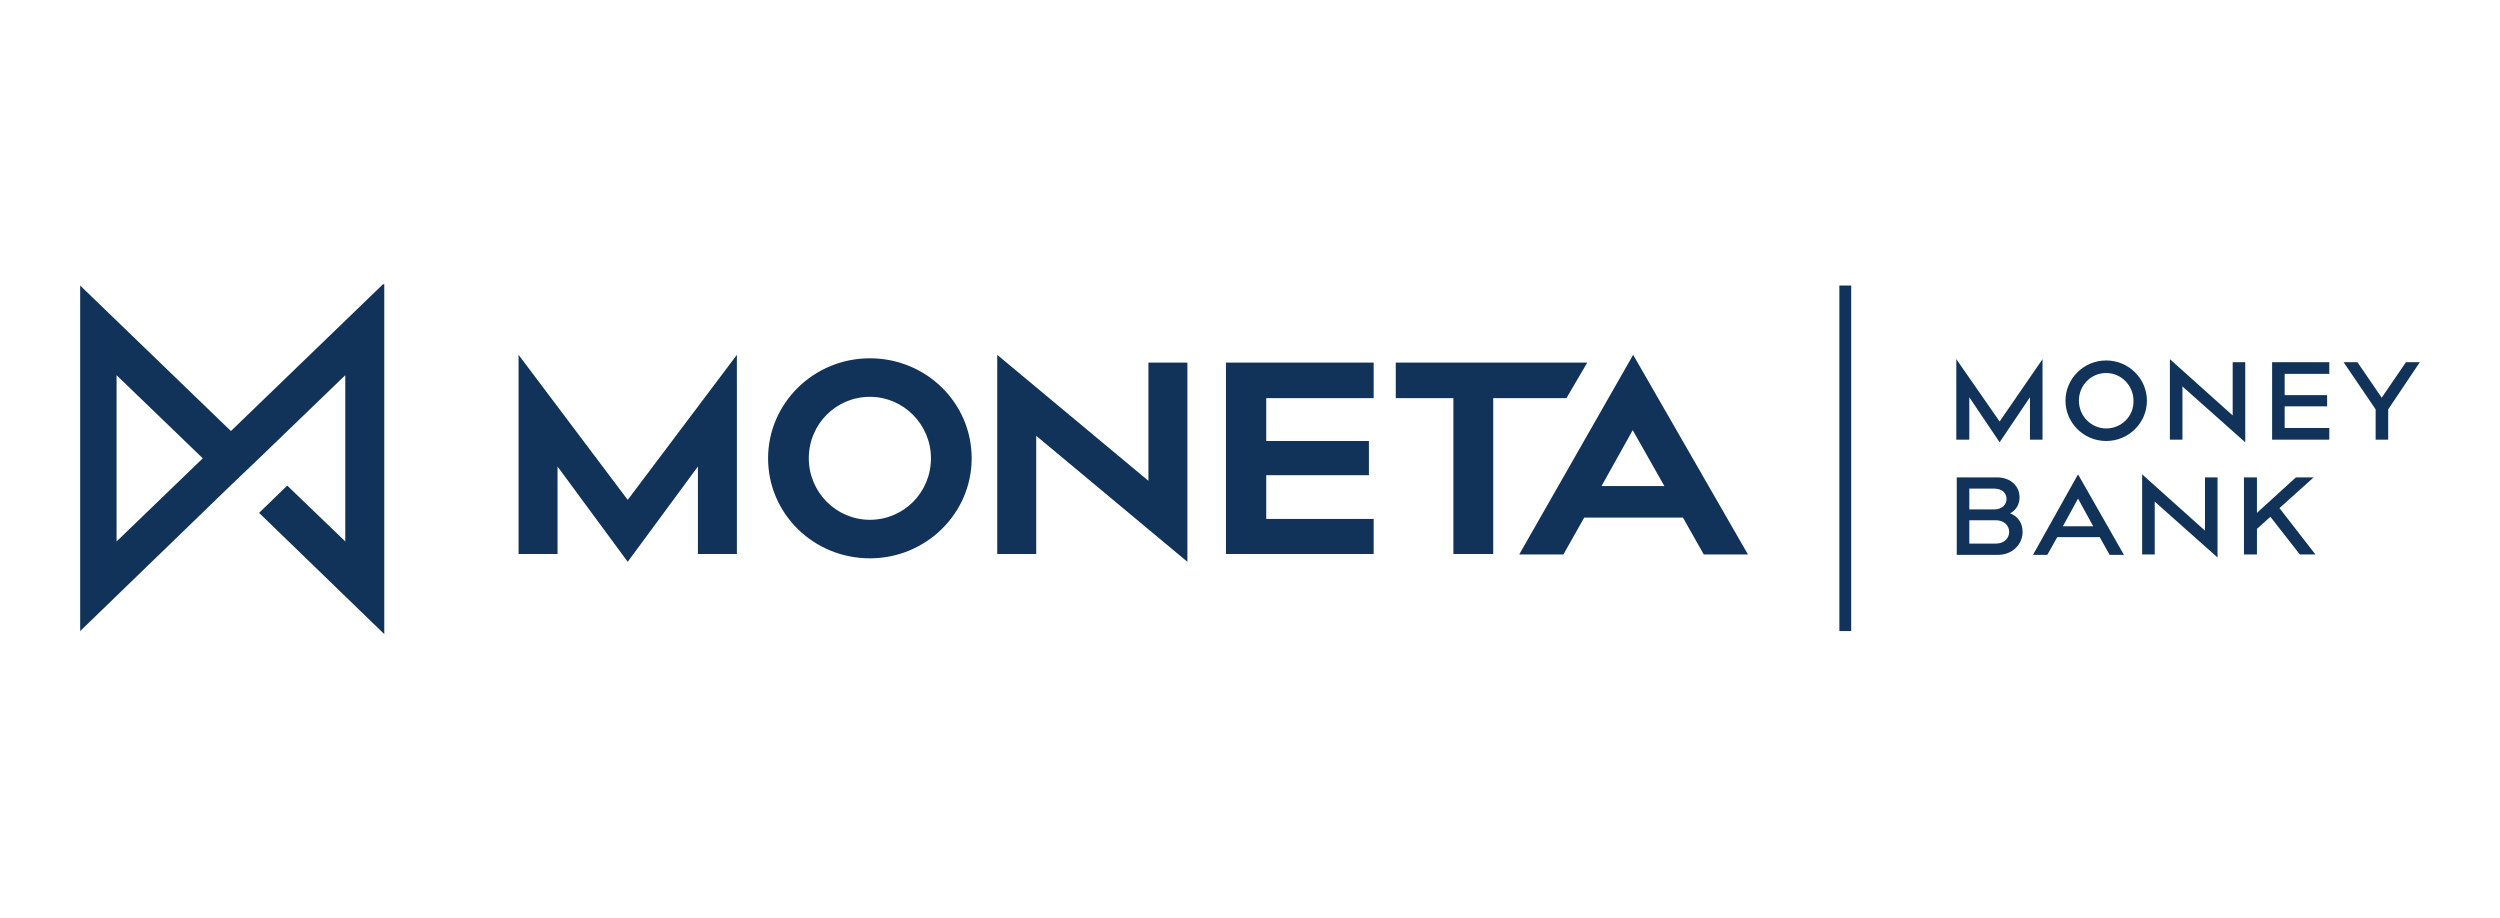
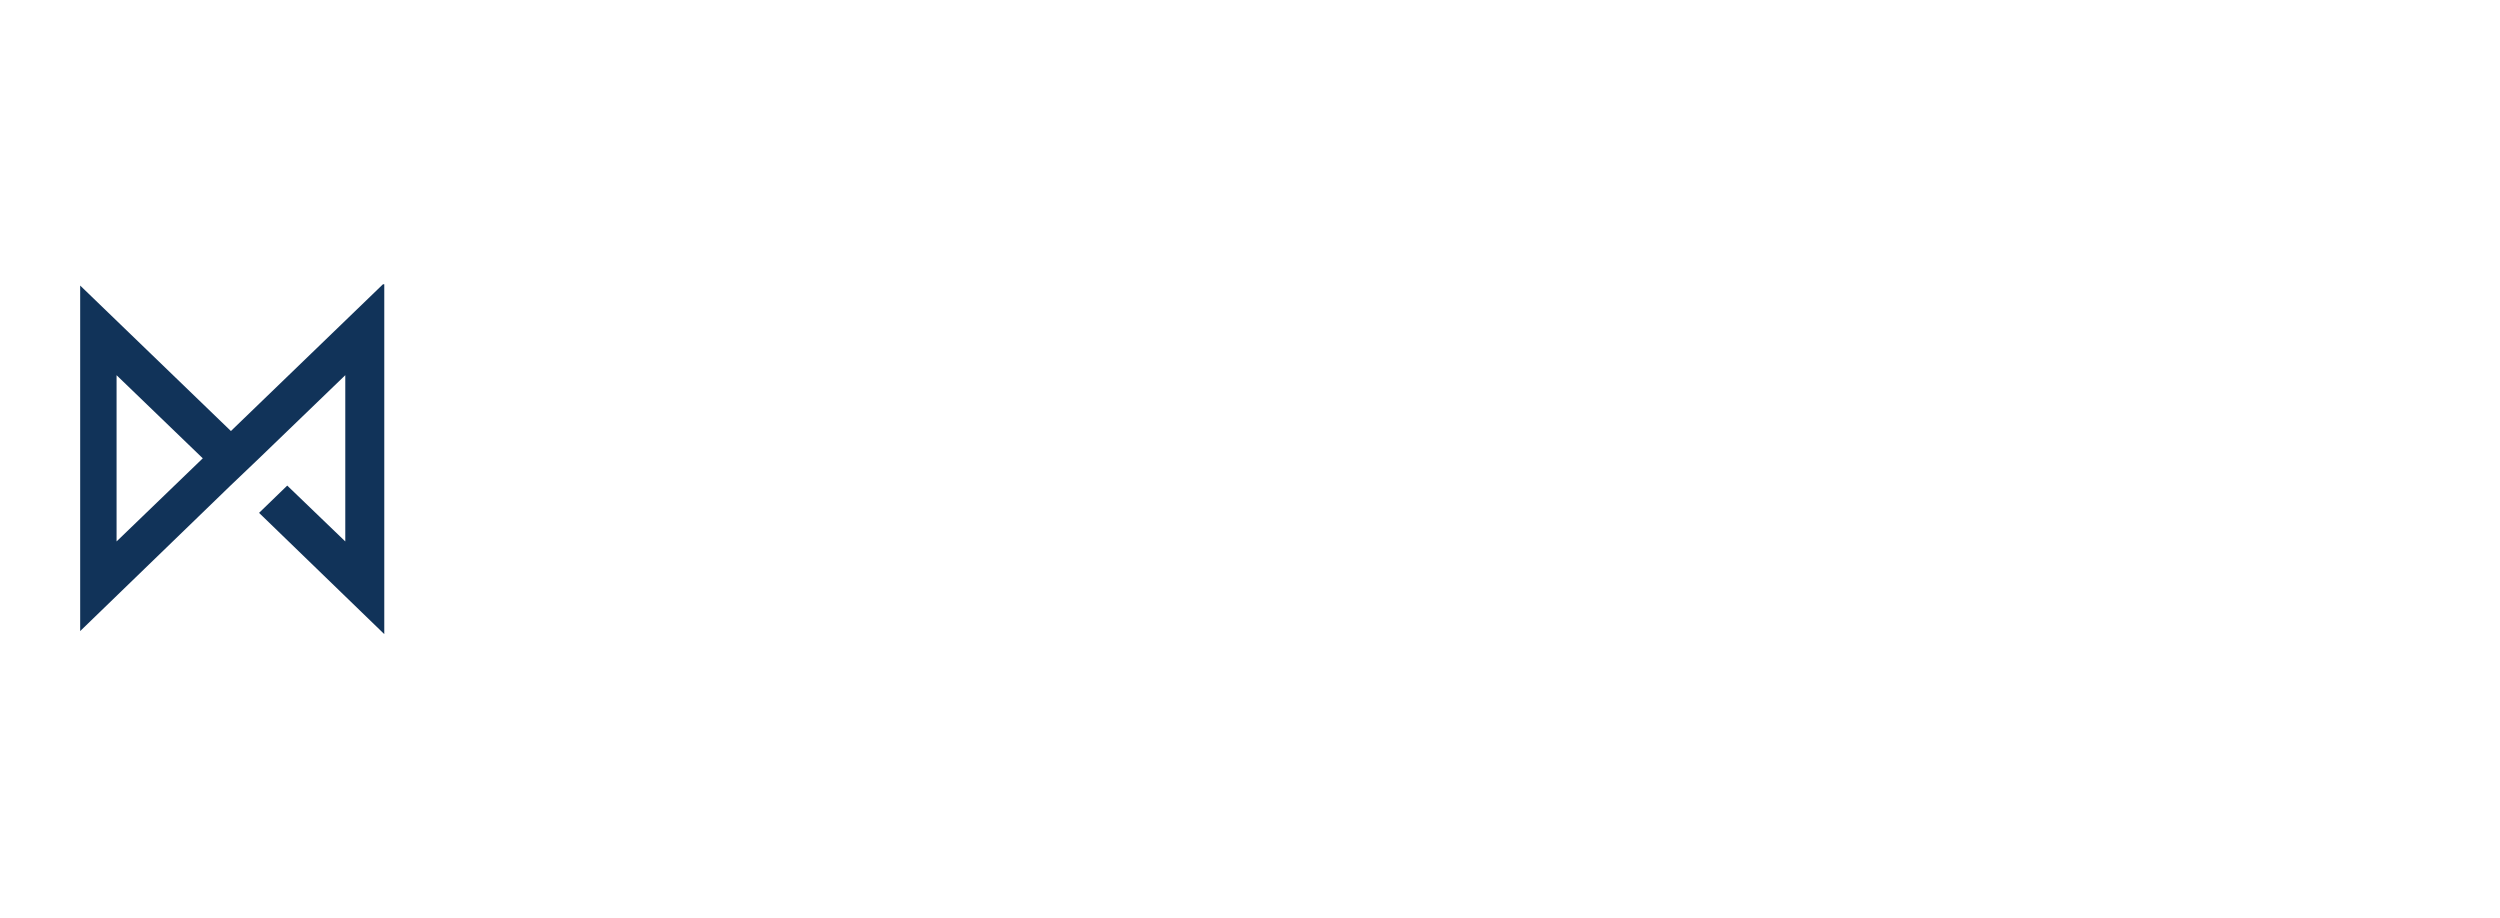
<svg xmlns="http://www.w3.org/2000/svg" width="343px" height="126px" viewBox="0 0 343 126" version="1.1">
  <title>moneta-logo</title>
  <defs>
    <linearGradient x1="9.854%" y1="96.349%" x2="90.75%" y2="3.327%" id="linearGradient-1">
      <stop stop-color="#140757" offset="25%" />
      <stop stop-color="#270953" offset="28.61%" />
      <stop stop-color="#6D1042" offset="42.66%" />
      <stop stop-color="#A41535" offset="55.33%" />
      <stop stop-color="#CC192C" offset="66.16%" />
      <stop stop-color="#E41B26" offset="74.74%" />
      <stop stop-color="#ED1C24" offset="80%" />
    </linearGradient>
    <linearGradient x1="9.854%" y1="96.349%" x2="90.75%" y2="3.327%" id="linearGradient-2">
      <stop stop-color="#113359" offset="25%" />
      <stop stop-color="#113359" offset="28.61%" />
      <stop stop-color="#113359" offset="42.66%" />
      <stop stop-color="#113359" offset="55.33%" />
      <stop stop-color="#113359" offset="66.16%" />
      <stop stop-color="#113359" offset="74.74%" />
      <stop stop-color="#113359" offset="80%" />
    </linearGradient>
  </defs>
  <g id="moneta-logo" stroke="none" stroke-width="1" fill="none" fill-rule="evenodd">
    <g transform="translate(11, 39)" fill-rule="nonzero" id="Shape">
-       <path d="M269.234,10.277 L263.349,18.831 L257.406,10.277 L257.406,21.326 L259.189,21.326 L259.189,15.502 L263.349,21.68 L267.51,15.502 L267.51,21.325 L269.234,21.325 L269.234,10.277 Z M277.971,10.455 C274.879,10.455 272.385,12.949 272.385,15.979 C272.385,19.009 274.879,21.505 277.971,21.505 C281.061,21.505 283.557,19.009 283.557,15.979 C283.557,12.949 281.061,10.455 277.971,10.455 M277.971,19.782 C275.891,19.782 274.226,18.059 274.226,15.979 C274.226,13.841 275.891,12.178 277.971,12.178 C280.05,12.178 281.714,13.899 281.714,15.979 C281.774,18.118 280.051,19.782 277.971,19.782 M286.708,10.277 L286.708,21.326 L288.431,21.326 L288.431,14.02 L297.049,21.684 L297.049,10.691 L295.324,10.691 L295.324,17.998 L286.708,10.277 Z M308.579,10.692 L300.733,10.692 L300.733,21.326 L308.579,21.326 L308.579,19.722 L302.456,19.722 L302.456,16.751 L308.281,16.751 L308.281,15.208 L302.456,15.208 L302.456,12.297 L308.579,12.297 L308.579,10.692 Z M321,10.692 L319.098,10.692 L315.769,15.564 L312.442,10.692 L310.54,10.692 L314.938,17.168 L314.938,21.325 L316.661,21.325 L316.661,17.168 L321,10.692 Z M262.994,26.495 L257.466,26.495 L257.466,37.129 L263.112,37.129 C265.074,37.129 266.5,35.702 266.5,33.979 C266.5,32.732 265.845,31.84 264.777,31.425 C265.548,31.067 266.084,30.238 266.084,29.228 C266.084,27.682 264.835,26.495 262.994,26.495 L262.994,26.495 Z M259.189,30.89 L259.189,28.039 L262.636,28.039 C263.707,28.039 264.301,28.692 264.301,29.465 C264.301,30.238 263.646,30.89 262.636,30.89 L259.189,30.89 Z M259.189,35.583 L259.189,32.376 L262.815,32.376 C263.944,32.376 264.657,33.089 264.657,33.98 C264.657,34.87 263.944,35.583 262.815,35.583 L259.189,35.583 Z M274.106,26.079 L267.925,37.129 L269.887,37.129 L271.255,34.693 L277.079,34.693 L278.445,37.129 L280.407,37.129 L274.106,26.079 Z M272.027,33.208 L274.106,29.405 L276.188,33.208 L272.027,33.208 Z M282.903,26.079 L282.903,37.069 L284.627,37.069 L284.627,29.822 L293.246,37.485 L293.246,26.495 L291.521,26.495 L291.521,33.802 L282.903,26.079 Z M306.438,26.495 L304.002,26.495 L298.653,31.366 L298.653,26.495 L296.87,26.495 L296.87,37.069 L298.653,37.069 L298.653,33.563 L300.496,31.9 L304.537,37.069 L306.677,37.069 L301.744,30.712 L306.438,26.495 Z M90.1,9.682 L75.124,29.583 L60.147,9.682 L60.147,37.01 L65.496,37.01 L65.496,25.011 L75.124,38.079 L84.752,25.009 L84.752,37.009 L90.102,37.009 L90.1,9.682 Z M108.346,10.158 C100.621,10.158 94.381,16.337 94.381,23.881 C94.381,31.485 100.621,37.603 108.346,37.603 C116.073,37.603 122.314,31.425 122.314,23.881 C122.314,16.277 116.073,10.158 108.348,10.158 M108.348,32.316 C103.712,32.316 99.967,28.515 99.967,23.881 C99.967,19.188 103.712,15.445 108.346,15.445 C112.983,15.445 116.726,19.246 116.726,23.881 C116.726,28.573 112.983,32.316 108.346,32.316 M125.82,9.682 L125.82,37.01 L131.169,37.01 L131.169,20.792 L151.911,38.079 L151.911,10.751 L146.564,10.751 L146.564,26.969 L125.82,9.682 Z M177.467,10.753 L157.2,10.753 L157.2,37.009 L177.467,37.009 L177.467,32.198 L162.728,32.198 L162.728,26.198 L176.814,26.198 L176.814,21.505 L162.728,21.505 L162.728,15.624 L177.468,15.624 L177.467,10.753 Z M206.769,10.753 L180.499,10.753 L180.499,15.624 L188.404,15.624 L188.404,37.009 L193.872,37.009 L193.872,15.624 L203.915,15.624 L206.769,10.753 Z M213.069,9.682 L197.438,37.069 L203.5,37.069 L206.353,32.019 L219.903,32.019 L222.756,37.069 L228.818,37.069 L213.069,9.682 Z M208.73,27.682 L213.009,20.019 L217.349,27.684 L208.73,27.684 L208.73,27.682 Z M241.36,0.177 L242.984,0.177 L242.984,47.583 L241.36,47.583 L241.36,0.177 Z" fill="#113359" />
      <path d="M4.99,12.475 L16.821,23.881 L4.994,35.286 L4.994,12.475 L4.99,12.475 Z M41.545,0 L20.681,20.138 L0,0.177 L0,47.584 L20.564,27.68 L24.546,23.881 L36.373,12.475 L36.373,35.286 L28.409,27.622 L24.544,31.366 L41.723,48 L41.723,0 L41.545,0 Z" fill="url(#linearGradient-2)" />
    </g>
  </g>
</svg>